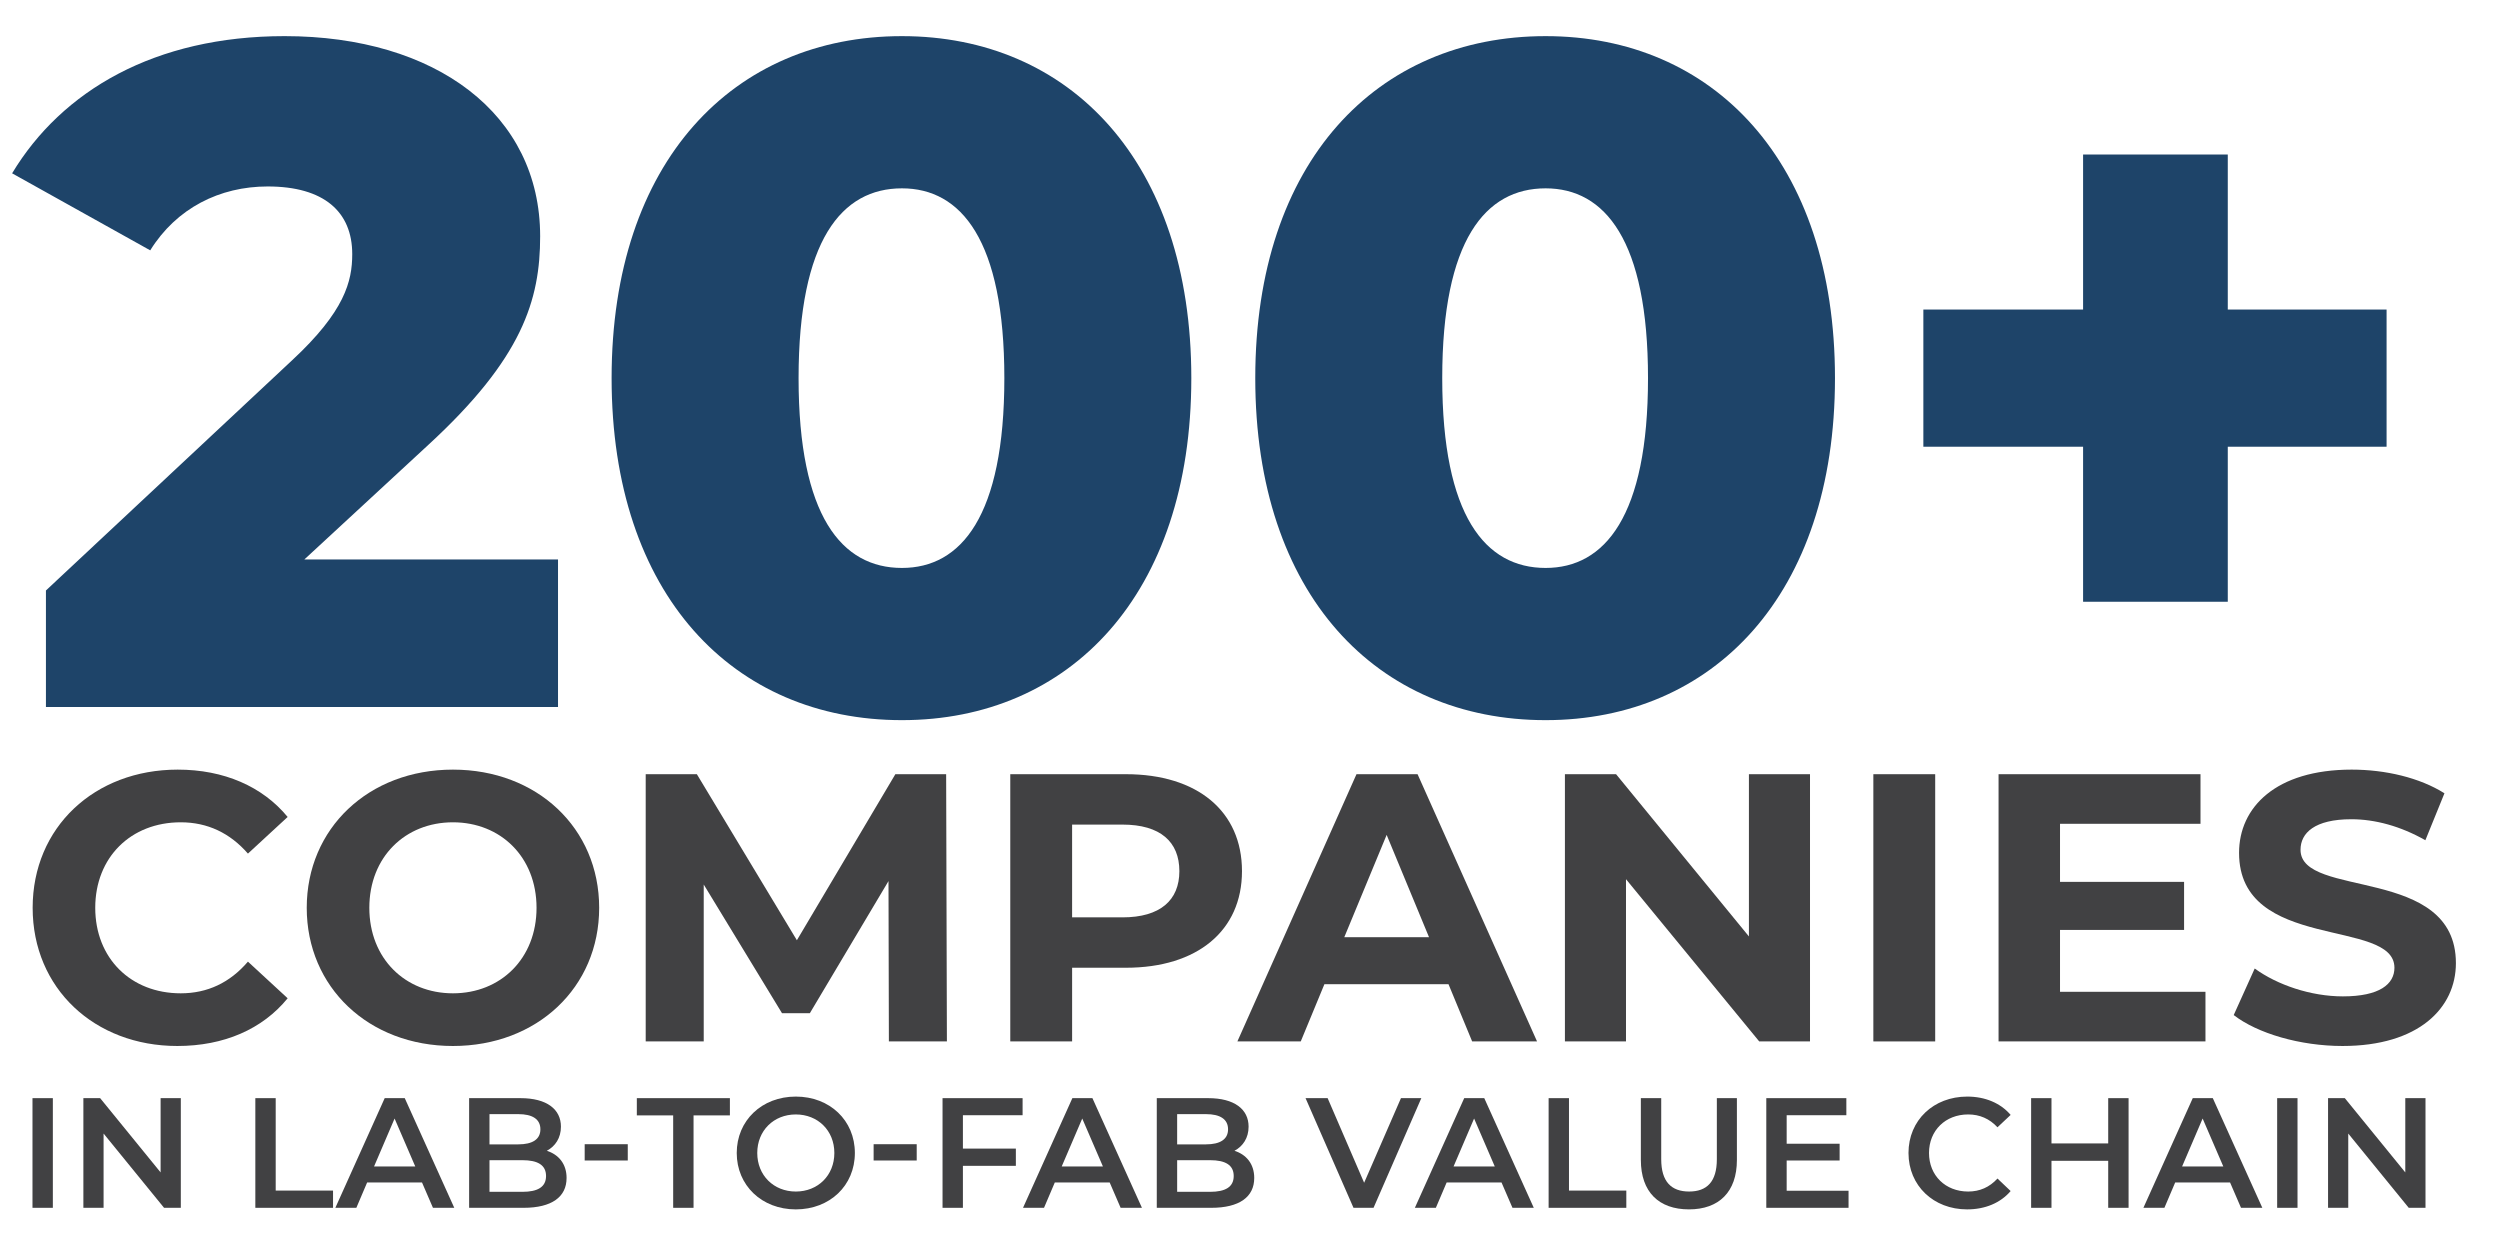
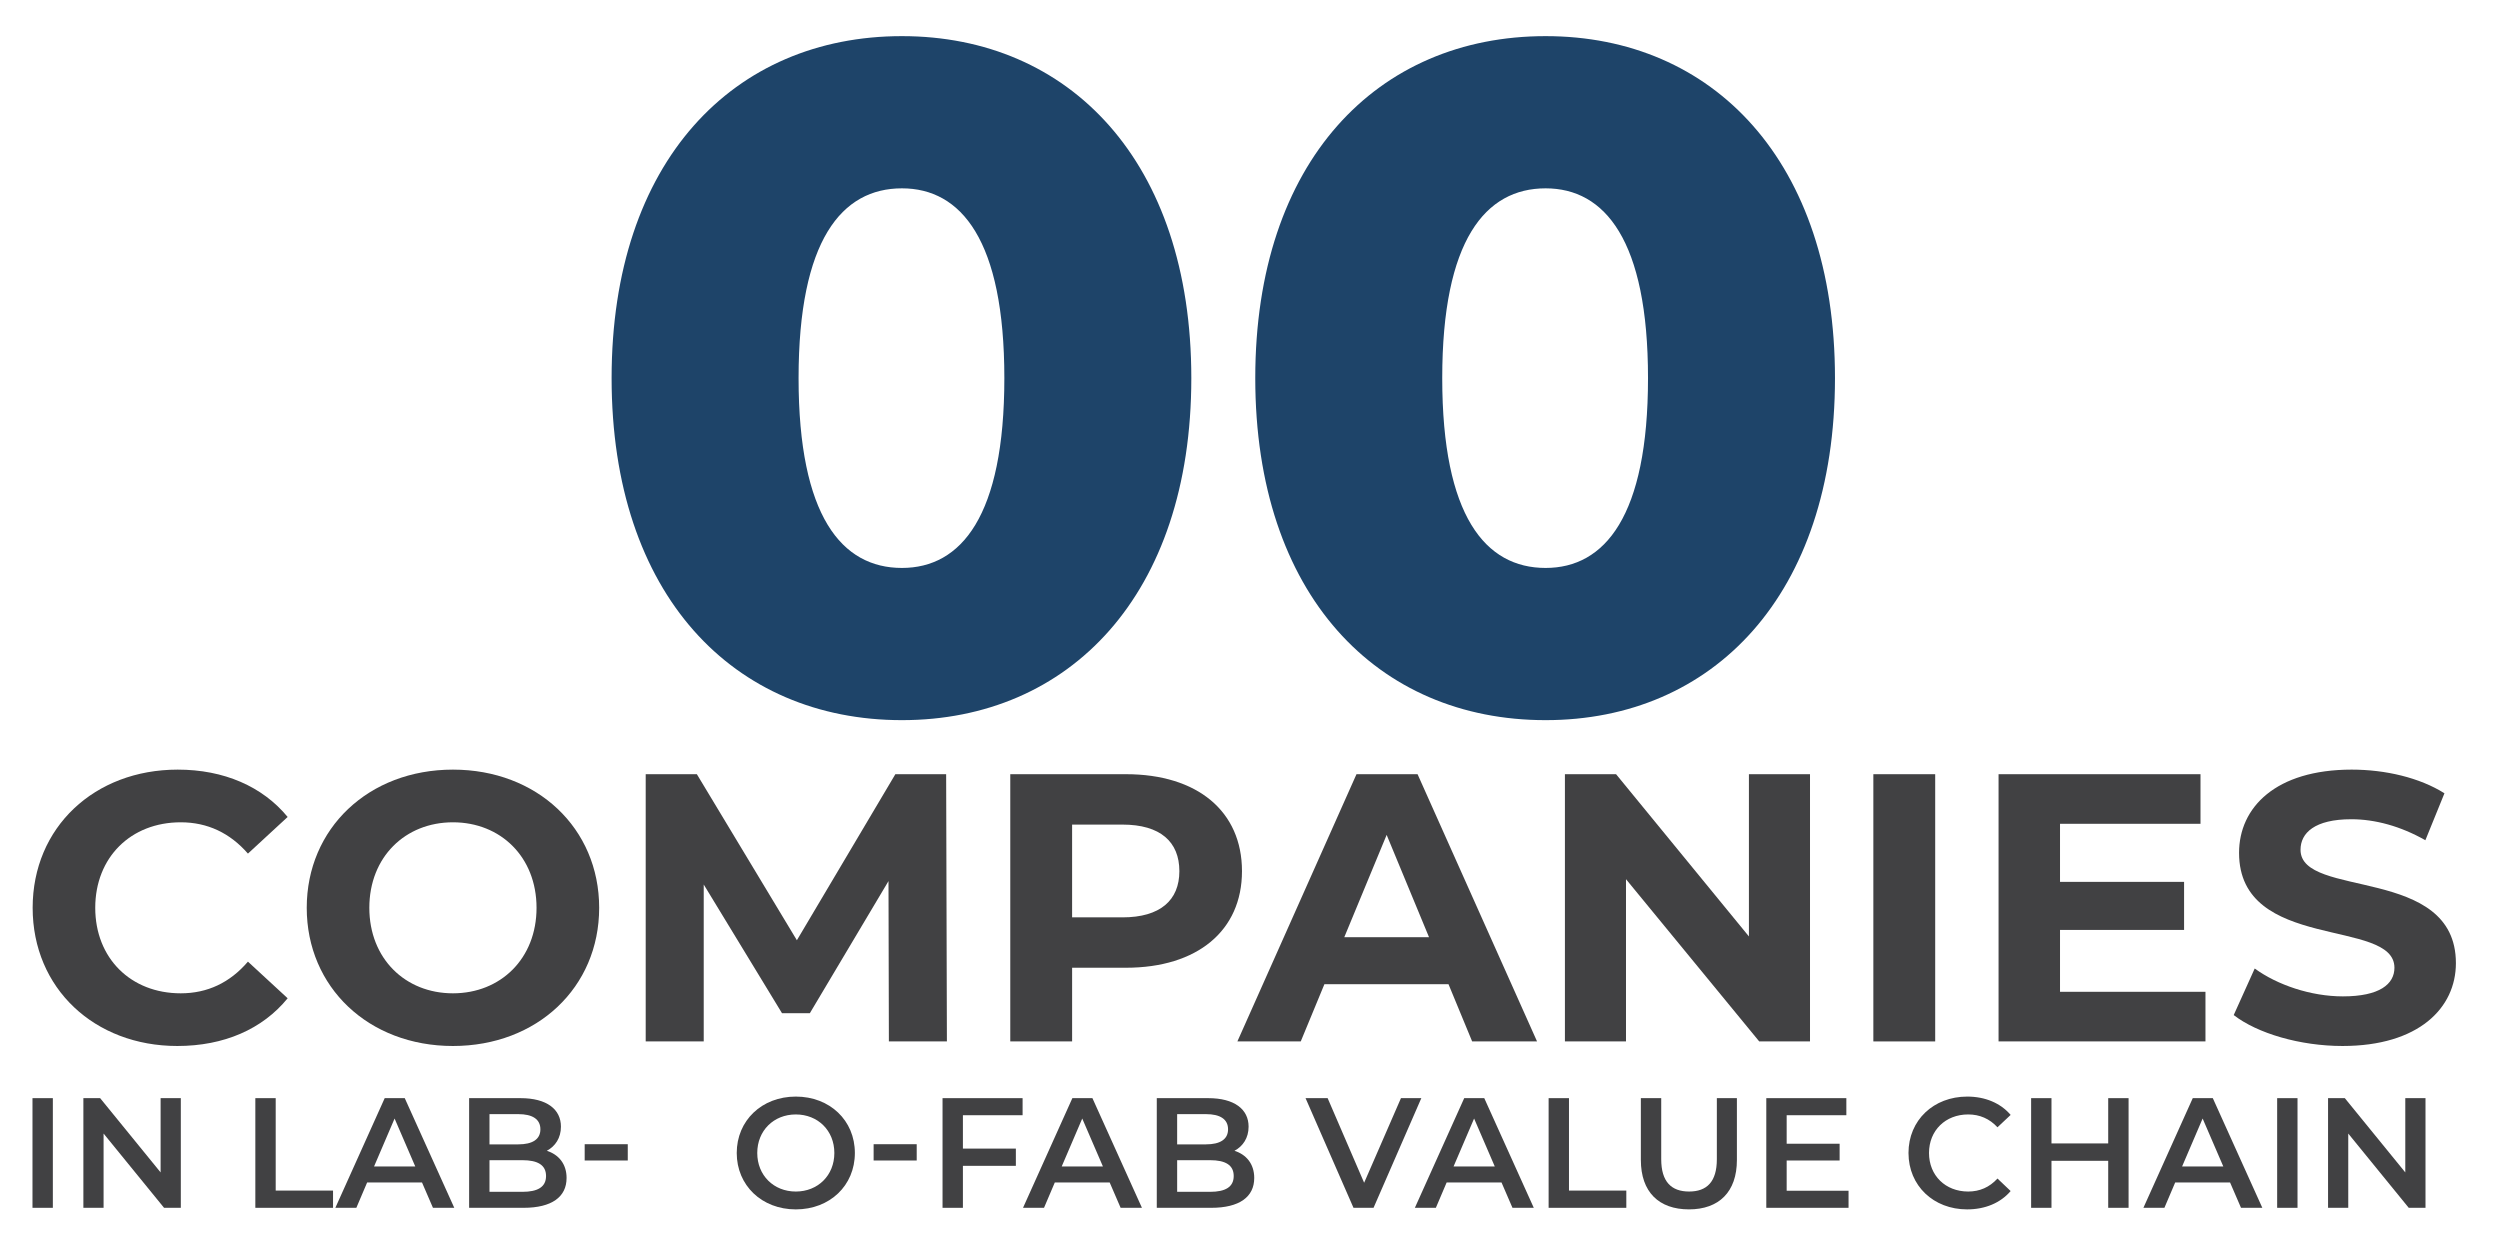
<svg xmlns="http://www.w3.org/2000/svg" id="Layer_1" width="255.414" height="128.002" viewBox="0 0 255.414 128.002">
  <defs>
    <style>
      .cls-1 {
        fill: #1e4469;
      }

      .cls-1, .cls-2 {
        stroke-width: 0px;
      }

      .cls-2 {
        fill: #414143;
      }
    </style>
  </defs>
  <g>
-     <path class="cls-1" d="M57.01,57.16v15.07H4.693v-11.903l25.15-23.518c5.375-4.992,6.144-8.063,6.144-10.848,0-4.319-2.88-6.911-8.64-6.911-4.896,0-9.312,2.208-11.999,6.527L1.237,17.707C6.325,9.26,15.828,3.691,29.075,3.691c15.455,0,26.11,7.968,26.11,20.447,0,6.527-1.824,12.479-11.423,21.31l-12.671,11.712h25.918Z" />
    <path class="cls-1" d="M62.485,38.633c0-22.174,12.479-34.941,29.662-34.941,17.087,0,29.565,12.768,29.565,34.941,0,22.175-12.479,34.941-29.565,34.941-17.183,0-29.662-12.767-29.662-34.941ZM102.61,38.633c0-14.11-4.415-19.391-10.463-19.391-6.144,0-10.56,5.28-10.56,19.391,0,14.111,4.416,19.391,10.56,19.391,6.048,0,10.463-5.279,10.463-19.391Z" />
    <path class="cls-1" d="M128.245,38.633c0-22.174,12.479-34.941,29.662-34.941,17.087,0,29.565,12.768,29.565,34.941,0,22.175-12.479,34.941-29.565,34.941-17.183,0-29.662-12.767-29.662-34.941ZM168.37,38.633c0-14.11-4.415-19.391-10.463-19.391-6.144,0-10.56,5.28-10.56,19.391,0,14.111,4.416,19.391,10.56,19.391,6.048,0,10.463-5.279,10.463-19.391Z" />
-     <path class="cls-1" d="M243.826,45.64h-16.224v15.839h-14.782v-15.839h-16.319v-14.015h16.319v-15.839h14.782v15.839h16.224v14.015Z" />
  </g>
  <g>
    <path class="cls-2" d="M3.336,92.747c0-8.229,6.317-14.118,14.82-14.118,4.719,0,8.658,1.716,11.232,4.836l-4.057,3.744c-1.833-2.106-4.134-3.198-6.864-3.198-5.109,0-8.736,3.588-8.736,8.736s3.627,8.736,8.736,8.736c2.73,0,5.031-1.092,6.864-3.237l4.057,3.744c-2.574,3.159-6.514,4.875-11.271,4.875-8.464,0-14.781-5.889-14.781-14.118Z" />
    <path class="cls-2" d="M31.338,92.747c0-8.112,6.317-14.118,14.938-14.118,8.58,0,14.938,5.967,14.938,14.118s-6.357,14.118-14.938,14.118c-8.62,0-14.938-6.006-14.938-14.118ZM54.816,92.747c0-5.188-3.666-8.736-8.541-8.736-4.876,0-8.542,3.549-8.542,8.736s3.666,8.736,8.542,8.736c4.875,0,8.541-3.549,8.541-8.736Z" />
    <path class="cls-2" d="M90.813,106.397l-.039-16.381-8.034,13.495h-2.847l-7.996-13.144v16.029h-5.928v-27.301h5.226l10.219,16.966,10.062-16.966h5.188l.077,27.301h-5.928Z" />
    <path class="cls-2" d="M126.888,89.003c0,6.084-4.563,9.867-11.856,9.867h-5.499v7.527h-6.318v-27.301h11.817c7.293,0,11.856,3.783,11.856,9.906ZM120.491,89.003c0-3.003-1.95-4.758-5.812-4.758h-5.147v9.478h5.147c3.861,0,5.812-1.756,5.812-4.72Z" />
    <path class="cls-2" d="M147.986,100.548h-12.676l-2.418,5.85h-6.474l12.168-27.301h6.24l12.207,27.301h-6.63l-2.418-5.85ZM145.997,95.75l-4.329-10.452-4.329,10.452h8.658Z" />
    <path class="cls-2" d="M184.92,79.097v27.301h-5.188l-13.611-16.575v16.575h-6.24v-27.301h5.226l13.573,16.575v-16.575h6.24Z" />
    <path class="cls-2" d="M191.392,79.097h6.318v27.301h-6.318v-27.301Z" />
    <path class="cls-2" d="M225.323,101.327v5.07h-21.139v-27.301h20.632v5.07h-14.353v5.928h12.675v4.914h-12.675v6.318h14.859Z" />
    <path class="cls-2" d="M228.208,103.707l2.146-4.759c2.301,1.677,5.733,2.848,9.009,2.848,3.744,0,5.266-1.248,5.266-2.926,0-5.109-15.874-1.599-15.874-11.739,0-4.641,3.744-8.502,11.506-8.502,3.432,0,6.942.818,9.478,2.418l-1.95,4.797c-2.535-1.443-5.148-2.145-7.566-2.145-3.744,0-5.188,1.403-5.188,3.12,0,5.031,15.874,1.56,15.874,11.583,0,4.563-3.783,8.463-11.584,8.463-4.329,0-8.697-1.286-11.115-3.158Z" />
    <path class="cls-2" d="M3.319,112.193h2.08v11.204h-2.08v-11.204Z" />
    <path class="cls-2" d="M18.474,112.193v11.204h-1.713l-6.179-7.587v7.587h-2.064v-11.204h1.713l6.178,7.587v-7.587h2.065Z" />
    <path class="cls-2" d="M26.087,112.193h2.08v9.443h5.858v1.761h-7.938v-11.204Z" />
    <path class="cls-2" d="M43.113,120.805h-5.603l-1.104,2.593h-2.145l5.042-11.204h2.049l5.059,11.204h-2.178l-1.12-2.593ZM42.425,119.172l-2.112-4.897-2.097,4.897h4.209Z" />
    <path class="cls-2" d="M57.884,120.356c0,1.921-1.505,3.041-4.386,3.041h-5.57v-11.204h5.25c2.688,0,4.13,1.137,4.13,2.913,0,1.152-.576,2.001-1.441,2.465,1.201.384,2.018,1.328,2.018,2.785ZM50.009,113.826v3.089h2.944c1.441,0,2.257-.512,2.257-1.536,0-1.041-.815-1.553-2.257-1.553h-2.944ZM55.787,120.148c0-1.12-.849-1.617-2.417-1.617h-3.361v3.233h3.361c1.568,0,2.417-.496,2.417-1.616Z" />
    <path class="cls-2" d="M59.734,116.899h4.402v1.664h-4.402v-1.664Z" />
-     <path class="cls-2" d="M68.775,113.954h-3.713v-1.761h9.508v1.761h-3.714v9.443h-2.081v-9.443Z" />
    <path class="cls-2" d="M75.269,117.796c0-3.313,2.562-5.763,6.034-5.763,3.474,0,6.035,2.433,6.035,5.763,0,3.329-2.562,5.762-6.035,5.762-3.473,0-6.034-2.449-6.034-5.762ZM85.242,117.796c0-2.289-1.681-3.938-3.938-3.938-2.257,0-3.938,1.649-3.938,3.938,0,2.288,1.681,3.938,3.938,3.938,2.258,0,3.938-1.649,3.938-3.938Z" />
    <path class="cls-2" d="M89.254,116.899h4.402v1.664h-4.402v-1.664Z" />
    <path class="cls-2" d="M98.376,113.937v3.41h5.41v1.761h-5.41v4.289h-2.081v-11.204h8.179v1.744h-6.098Z" />
    <path class="cls-2" d="M113.369,120.805h-5.603l-1.104,2.593h-2.145l5.042-11.204h2.049l5.059,11.204h-2.178l-1.12-2.593ZM112.68,119.172l-2.112-4.897-2.097,4.897h4.209Z" />
    <path class="cls-2" d="M128.139,120.356c0,1.921-1.505,3.041-4.386,3.041h-5.57v-11.204h5.25c2.688,0,4.13,1.137,4.13,2.913,0,1.152-.576,2.001-1.441,2.465,1.201.384,2.018,1.328,2.018,2.785ZM120.264,113.826v3.089h2.944c1.441,0,2.257-.512,2.257-1.536,0-1.041-.815-1.553-2.257-1.553h-2.944ZM126.043,120.148c0-1.12-.849-1.617-2.417-1.617h-3.361v3.233h3.361c1.568,0,2.417-.496,2.417-1.616Z" />
    <path class="cls-2" d="M145.211,112.193l-4.882,11.204h-2.049l-4.898-11.204h2.257l3.729,8.644,3.762-8.644h2.081Z" />
    <path class="cls-2" d="M153.402,120.805h-5.603l-1.104,2.593h-2.145l5.042-11.204h2.049l5.059,11.204h-2.178l-1.12-2.593ZM152.714,119.172l-2.112-4.897-2.097,4.897h4.209Z" />
    <path class="cls-2" d="M158.216,112.193h2.08v9.443h5.858v1.761h-7.938v-11.204Z" />
    <path class="cls-2" d="M167.639,118.515v-6.322h2.081v6.242c0,2.305,1.041,3.298,2.85,3.298s2.833-.993,2.833-3.298v-6.242h2.049v6.322c0,3.266-1.841,5.042-4.898,5.042-3.073,0-4.914-1.776-4.914-5.042Z" />
    <path class="cls-2" d="M188.858,121.653v1.744h-8.403v-11.204h8.179v1.744h-6.098v2.913h5.41v1.713h-5.41v3.09h6.322Z" />
    <path class="cls-2" d="M194.982,117.796c0-3.346,2.562-5.763,6.003-5.763,1.824,0,3.393.656,4.434,1.873l-1.345,1.264c-.816-.88-1.824-1.312-2.993-1.312-2.321,0-4.002,1.633-4.002,3.938,0,2.305,1.681,3.938,4.002,3.938,1.169,0,2.177-.433,2.993-1.329l1.345,1.28c-1.041,1.217-2.609,1.873-4.45,1.873-3.425,0-5.986-2.417-5.986-5.762Z" />
    <path class="cls-2" d="M217.467,112.193v11.204h-2.081v-4.802h-5.795v4.802h-2.08v-11.204h2.08v4.626h5.795v-4.626h2.081Z" />
    <path class="cls-2" d="M227.834,120.805h-5.603l-1.104,2.593h-2.145l5.042-11.204h2.049l5.059,11.204h-2.178l-1.12-2.593ZM227.145,119.172l-2.112-4.897-2.097,4.897h4.209Z" />
    <path class="cls-2" d="M232.647,112.193h2.08v11.204h-2.08v-11.204Z" />
    <path class="cls-2" d="M247.803,112.193v11.204h-1.713l-6.179-7.587v7.587h-2.064v-11.204h1.713l6.178,7.587v-7.587h2.065Z" />
  </g>
</svg>